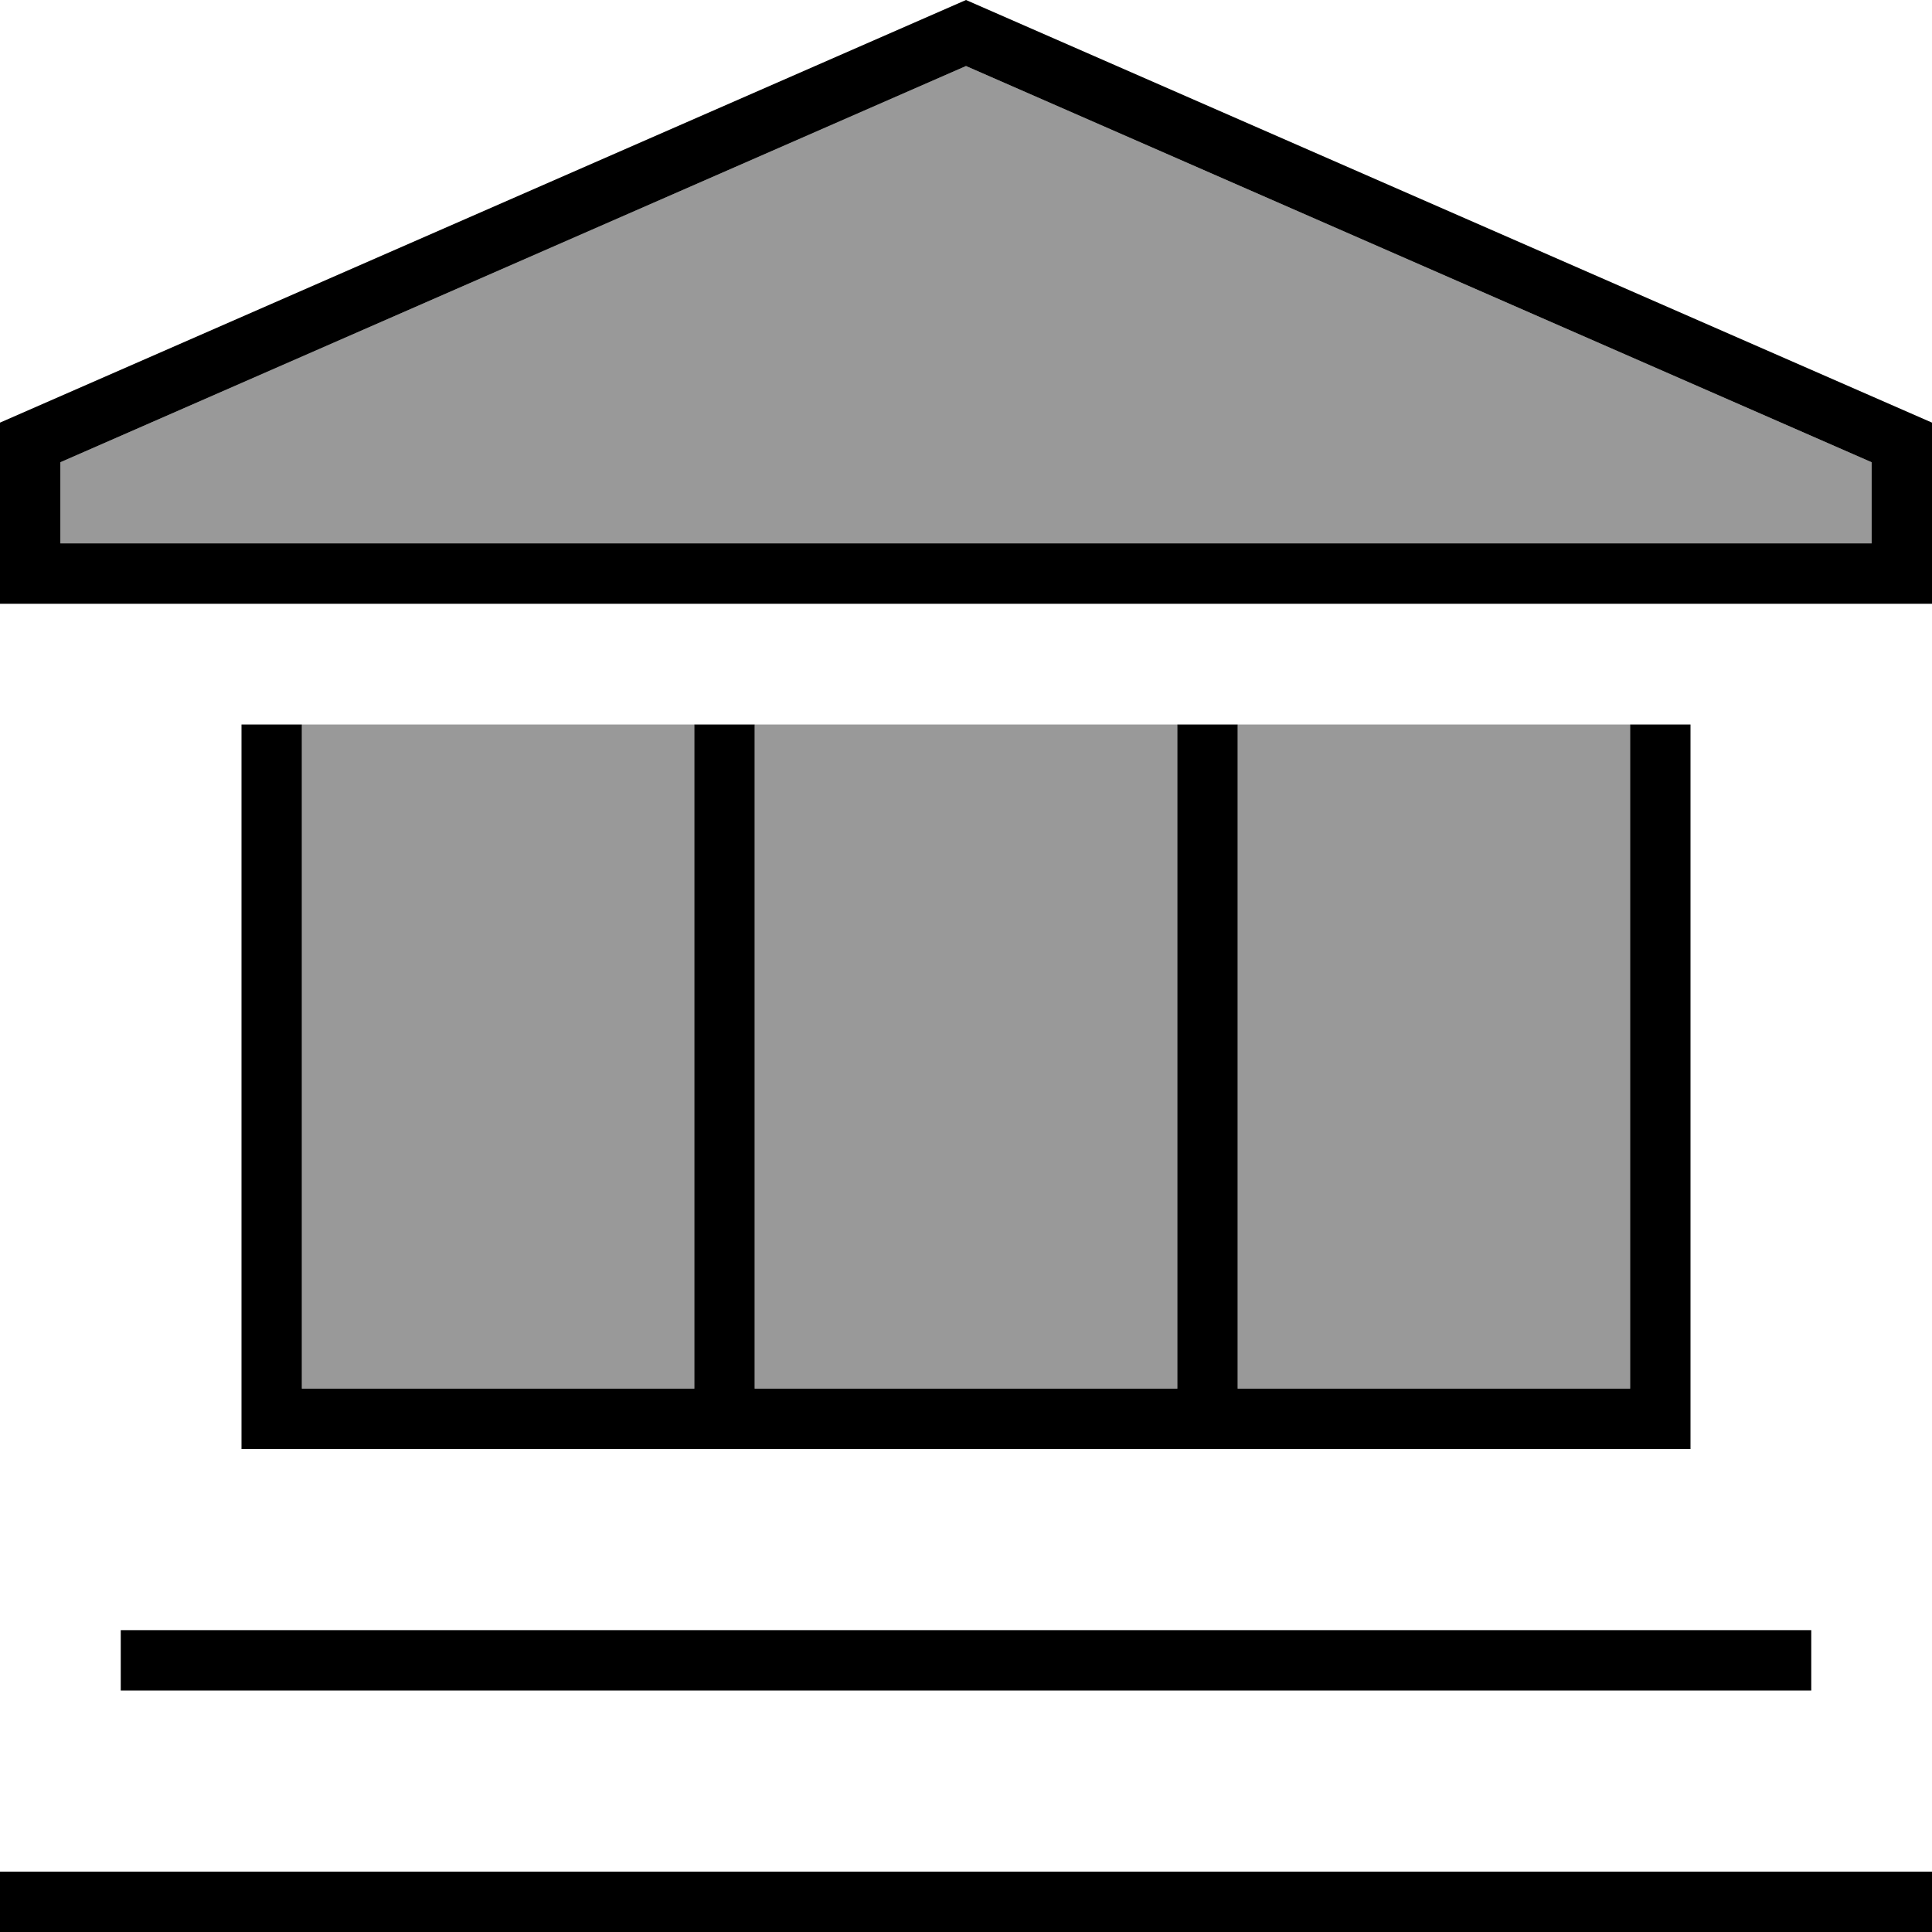
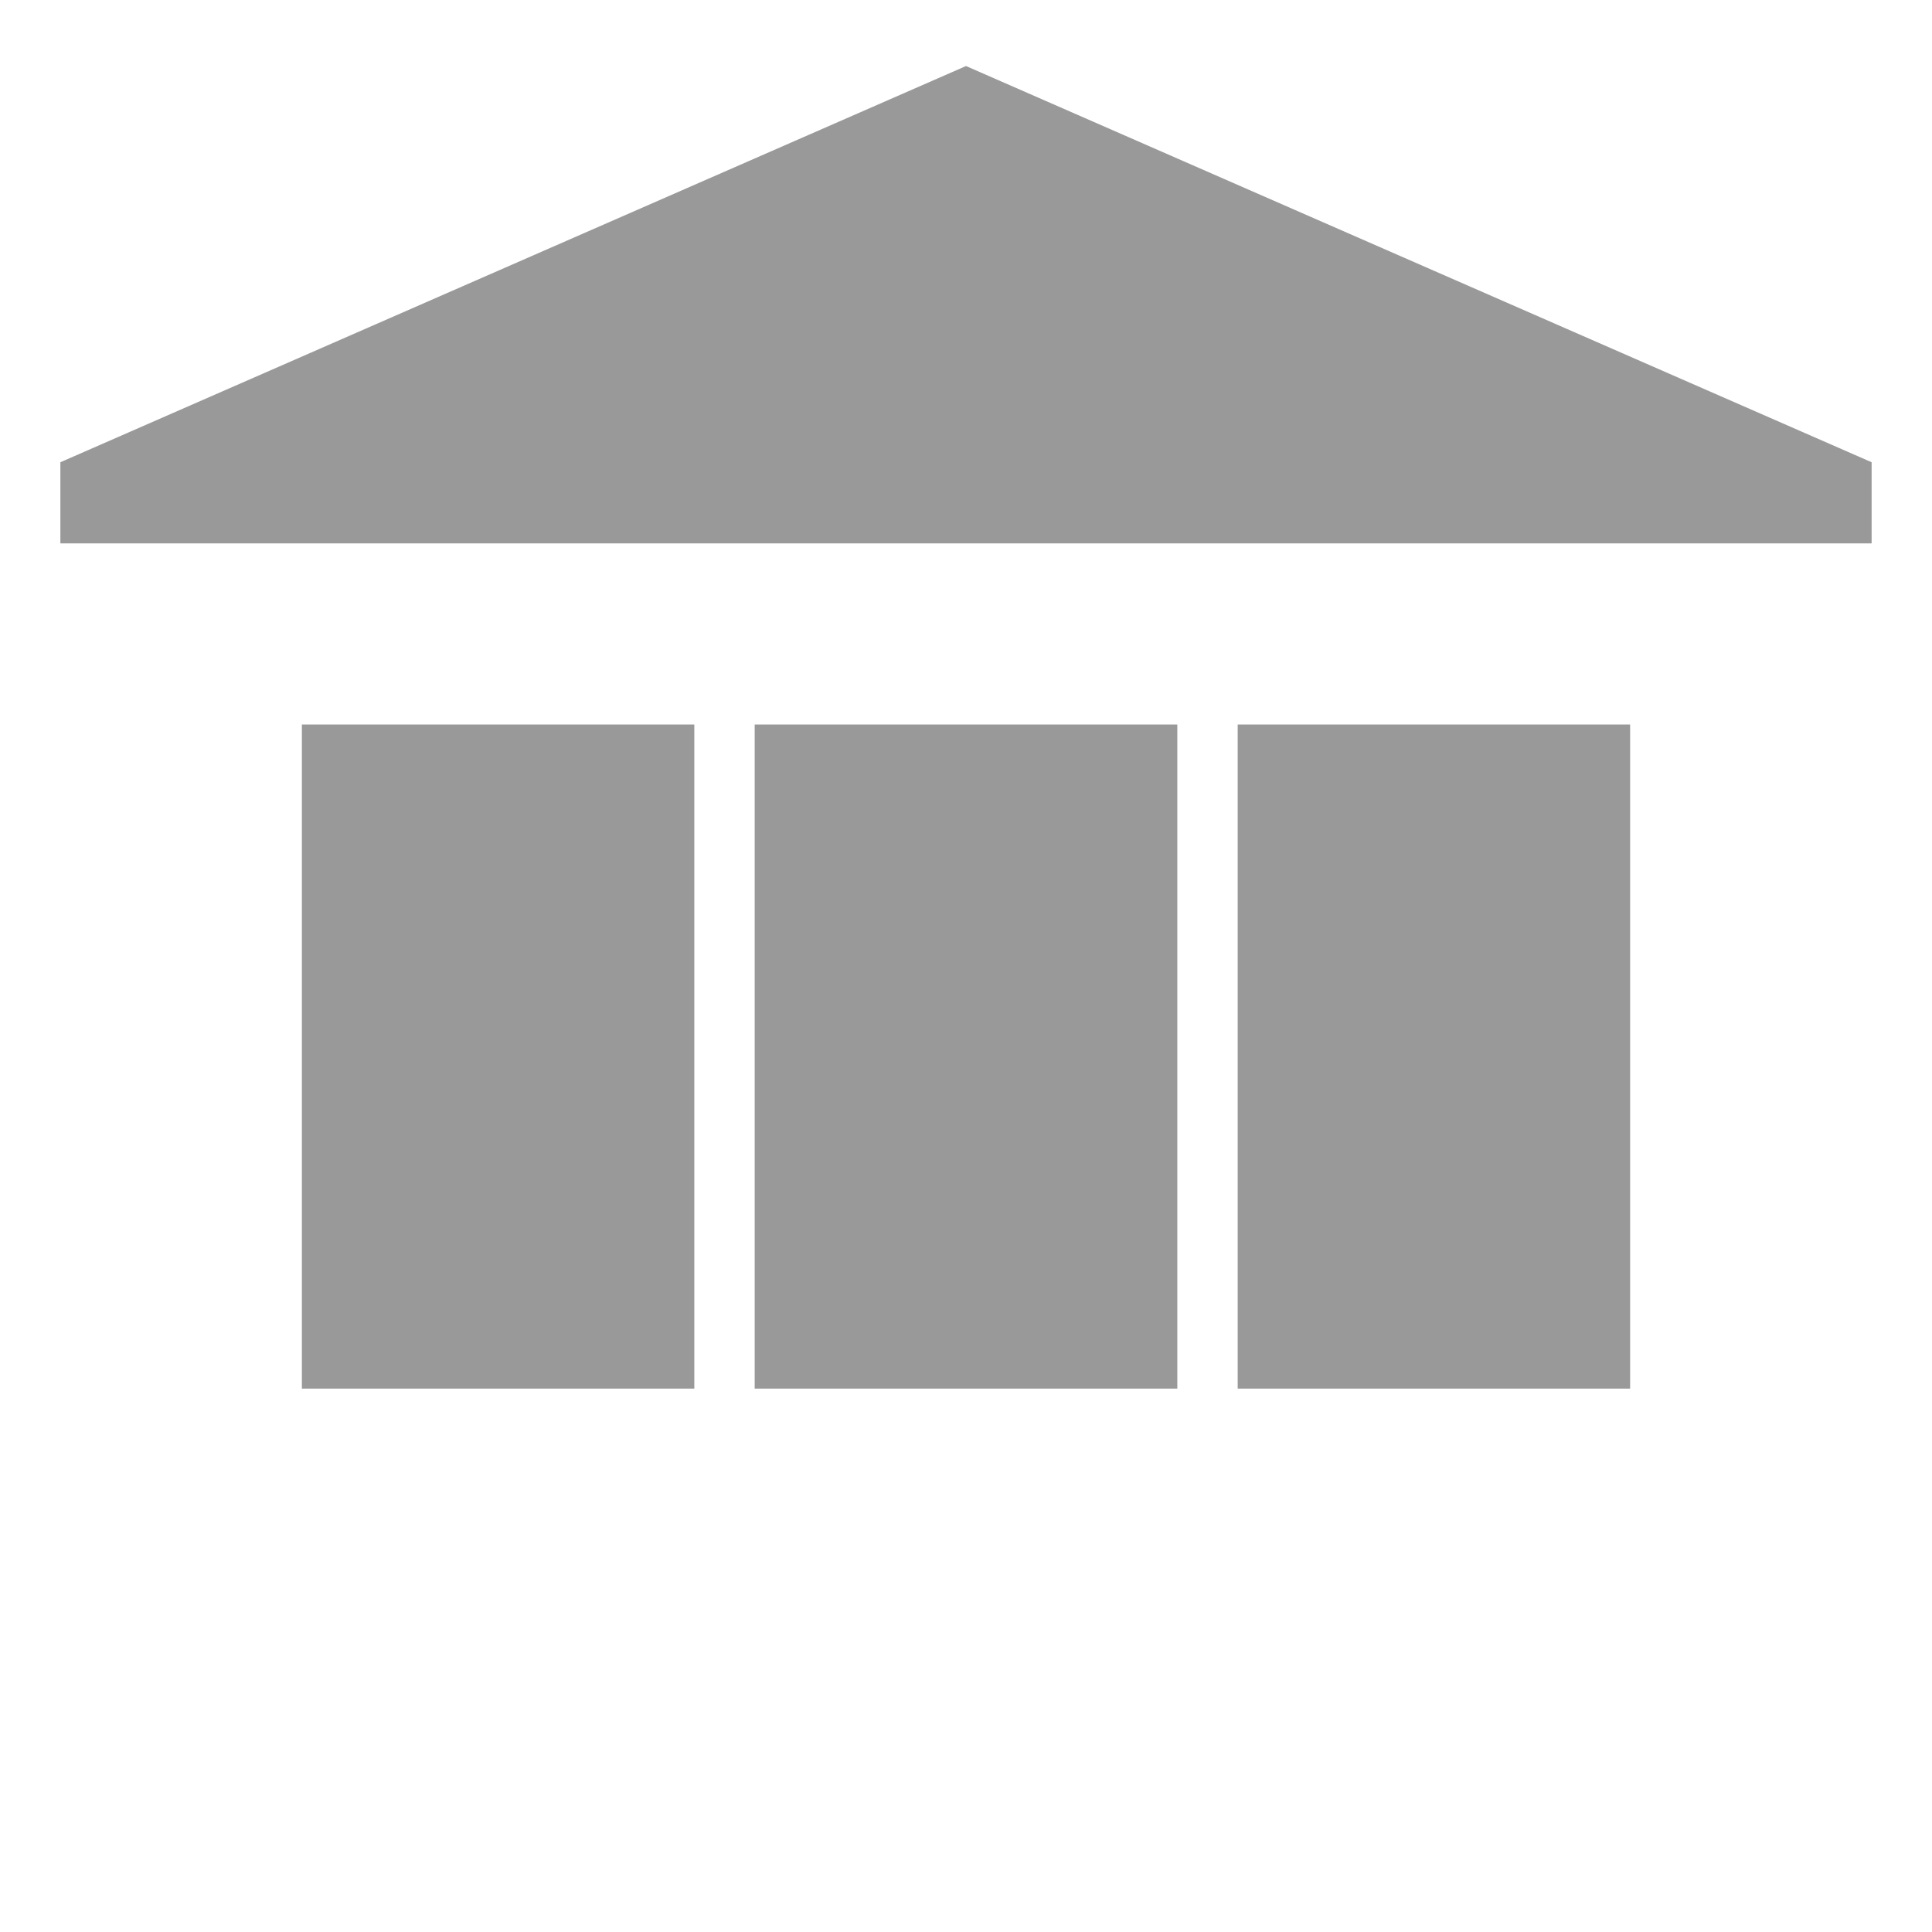
<svg xmlns="http://www.w3.org/2000/svg" viewBox="0 0 512 512">
  <defs>
    <style>.fa-secondary{opacity:.4}</style>
  </defs>
  <path class="fa-secondary" d="M16 122.5L16 144l480 0 0-21.5L256 17.5 16 122.5zM80 192l0 8 0 168 104 0 0-168 0-8L80 192zm120 0l0 8 0 168 112 0 0-168 0-8-112 0zm128 0l0 8 0 168 104 0 0-168 0-8-104 0z" />
-   <path class="fa-primary" d="M16 144l480 0 0-21.5L256 17.5 16 122.5 16 144zM0 112L256 0 512 112l0 32 0 16-16 0L16 160 0 160l0-16 0-32zm80 88l0 168 104 0 0-168 0-8 16 0 0 8 0 168 112 0 0-168 0-8 16 0 0 8 0 168 104 0 0-168 0-8 16 0 0 8 0 176 0 8-8 0-112 0-16 0-112 0-16 0L72 384l-8 0 0-8 0-176 0-8 16 0 0 8zM40 432l432 0 8 0 0 16-8 0L40 448l-8 0 0-16 8 0zM8 496l496 0 8 0 0 16-8 0L8 512l-8 0 0-16 8 0z" />
</svg>